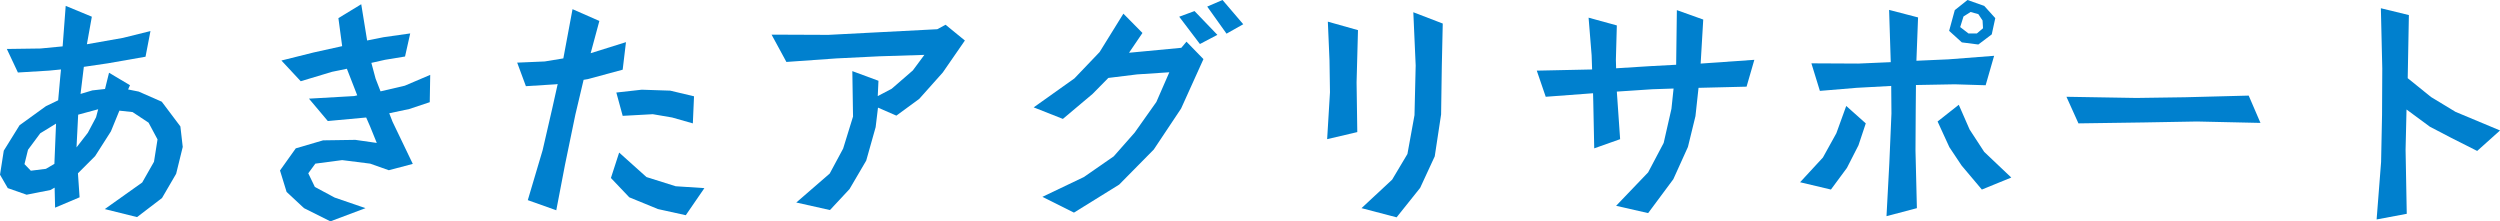
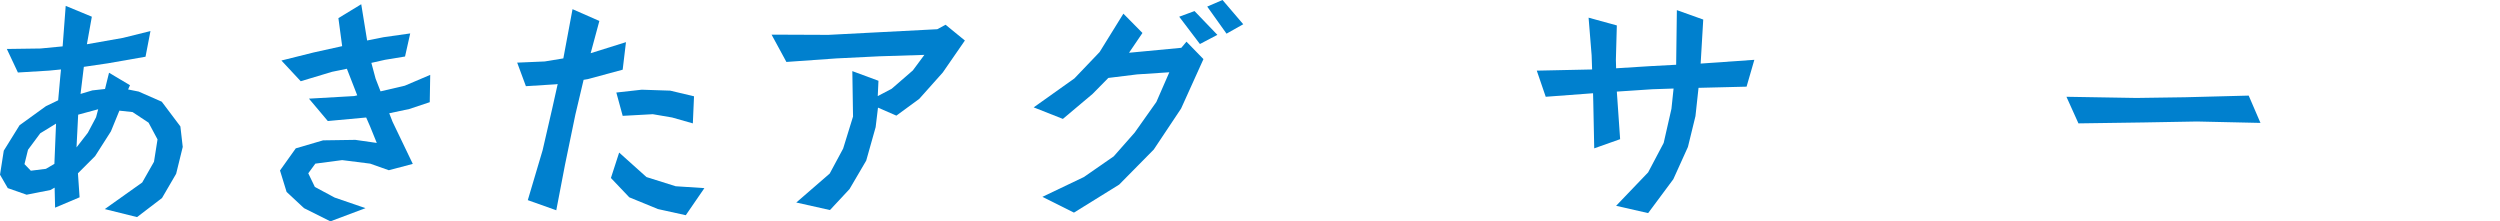
<svg xmlns="http://www.w3.org/2000/svg" id="uuid-1a5a06ad-38a4-4473-b14a-199c8863f6cb" viewBox="0 0 265.37 23.494">
  <defs>
    <style>.uuid-fd212e38-7742-407e-9fa3-71bccd77e6a0{fill:#0080ce;stroke-width:0px;}</style>
  </defs>
  <g id="uuid-095a4c1a-876c-40fe-9701-28f41cfece3c">
    <path class="uuid-fd212e38-7742-407e-9fa3-71bccd77e6a0" d="M14.546,23.044l-3.424-.85,3.974-2.824,1.25-2.199.375-2.375-.95-1.775-1.699-1.125-1.399-.15-.9,2.199-1.675,2.625-1.824,1.825.175,2.549-2.6,1.1-.05-2.125-.449.25-2.524.5-2-.7-.824-1.425.399-2.549,1.675-2.7,2.799-2.024,1.3-.625.226-2.524.074-.75-1.274.125-3.299.2-1.175-2.499,3.574-.05,2.349-.225.325-4.299,2.774,1.15-.524,2.924,3.823-.675,2.925-.725-.525,2.724-3.999.7-2.549.375-.35,2.875,1.249-.375,1.35-.15.425-1.725,2.225,1.325-.199.45,1.124.225,2.449,1.075,1.975,2.624.25,2.175-.699,2.849-1.5,2.574-2.649,2.025ZM5.948,13.122l-1.675,1.025-1.3,1.75-.375,1.524.675.7,1.6-.2.9-.525.175-4.274ZM9.322,14.096l.875-1.649.225-.85-2.124.575-.176,3.474,1.2-1.55Z" />
    <path class="uuid-fd212e38-7742-407e-9fa3-71bccd77e6a0" d="M41.271,18.07l-1.975-.7-2.975-.375-2.85.375-.749,1.025.699,1.45,2.1,1.125,3.274,1.125-3.725,1.4-2.799-1.4-1.85-1.724-.7-2.275,1.675-2.349,2.899-.85,3.424-.05,2.274.325-.699-1.725-.425-.975-4.074.375-2-2.375,4.799-.275.325-.075-1.1-2.824-1.574.325-3.324 1-2.05-2.199,3.399-.85,3.049-.675-.399-2.975,2.424-1.475.625,3.849,1.75-.35,2.824-.4-.55,2.45-2.125.35-1.449.325.449,1.674.525,1.35,2.574-.6,2.699-1.15-.05,2.899-2.175.725-2.124.45.35.9,2.149,4.474-2.549.675Z" />
    <path class="uuid-fd212e38-7742-407e-9fa3-71bccd77e6a0" d="M56.024,21.245l1.574-5.299,1.025-4.449.574-2.574-.199.025-3.175.2-.925-2.499,2.925-.125,1.975-.325.975-5.224,2.849,1.25-.925,3.424,3.749-1.175-.35,2.924-3.699,1-.449.075-.875,3.699-1.1,5.324-.925,4.824-3.024-1.075ZM69.846,22.194l-3.049-1.25-1.95-2.05.875-2.699,2.899,2.6,3.1.975,3.049.2-1.975,2.874-2.949-.65ZM71.346,12.472l-2.05-.35-3.199.175-.675-2.475,2.699-.3,3.024.1,2.524.6-.125,2.875-2.199-.625Z" />
    <path class="uuid-fd212e38-7742-407e-9fa3-71bccd77e6a0" d="M84.524,21.495l3.549-3.074,1.425-2.649,1.05-3.399-.075-4.824,2.774,1.025-.075,1.625,1.475-.775,2.25-1.949,1.225-1.65-4.774.15-4.573.225-5.299.375-1.575-2.899,6.023.025,5.299-.275,6.273-.325.875-.475,2.05,1.675-2.35,3.399-2.499,2.8-2.425,1.774-1.949-.85-.25,2.075-1,3.549-1.774,3.024-2.074,2.225-3.574-.8Z" />
    <path class="uuid-fd212e38-7742-407e-9fa3-71bccd77e6a0" d="M113.999,22.569l-3.35-1.674,4.398-2.1,3.175-2.2,2.225-2.524,2.299-3.249,1.375-3.149-3.424.225-3.05.375-1.675,1.7-3.148,2.649-3.1-1.225,4.324-3.074,2.674-2.799,2.524-4.074,2.024,2.049-1.425,2.1,1.6-.15,3.949-.375.55-.65,1.8,1.85-2.374,5.249-2.899,4.349-3.674,3.724-4.799,2.974ZM127.37,4.674l-2.199-2.899,1.625-.6,2.424,2.524-1.85.975ZM130.194,3.574l-2.049-2.875,1.624-.7,2.199,2.574-1.774,1Z" />
-     <path class="uuid-fd212e38-7742-407e-9fa3-71bccd77e6a0" d="M140.874,14.771l.3-4.974-.05-3.374-.176-4.124,3.199.9-.149,5.548.075,5.274-3.199.75ZM144.522,22.094l3.25-3.024,1.624-2.725.75-4.124.125-5.273-.25-5.649,3.124,1.2-.1,4.523-.075,5.124-.675,4.449-1.55,3.349-2.499,3.125-3.725-.975Z" />
-     <path class="uuid-fd212e38-7742-407e-9fa3-71bccd77e6a0" d="M171.548,21.845l3.399-3.549,1.649-3.124.825-3.625.225-2.149-2.249.075-3.774.25.35,5.049-2.749.975-.101-4.949-.024-.9-5.023.375-.95-2.774,5.874-.125-.051-1.5-.324-3.999,2.999.825-.101,3.649.025.9,3.574-.225,2.799-.15.075-5.798,2.8 1-.275,4.674,5.699-.4-.825,2.85-5.099.125-.325,2.999-.8,3.274-1.55,3.424-2.674,3.599-3.399-.774Z" />
-     <path class="uuid-fd212e38-7742-407e-9fa3-71bccd77e6a0" d="M191.075,19.345l2.424-2.625,1.425-2.574,1.05-2.899,2.074,1.85-.774,2.324-1.225,2.399-1.7,2.3-3.273-.775ZM200.248,22.944l.3-5.624.225-5.274-.025-2.924-3.674.2-3.898.325-.9-2.924,4.974.025,3.449-.15-.175-5.548,3.074.8-.175,4.599,3.399-.15,4.849-.375-.899,3.125-3.274-.1-4.124.075-.025,2.774-.024,4.174.149,6.123-3.224.85ZM210.37,20.12l-2.149-2.549-1.3-1.95-1.25-2.724,2.25-1.775,1.149,2.625,1.55,2.375,2.874,2.724-3.124,1.275ZM209.995,4.724l-1.749-.225-1.35-1.225.6-2.199,1.35-1.075,1.774.625,1.175,1.3-.375,1.725-1.425,1.075ZM210.445,2.174l-.45-.675-.824-.225-.75.475-.351,1.125.875.675h.9l.649-.55-.05-.825Z" />
+     <path class="uuid-fd212e38-7742-407e-9fa3-71bccd77e6a0" d="M171.548,21.845l3.399-3.549,1.649-3.124.825-3.625.225-2.149-2.249.075-3.774.25.35,5.049-2.749.975-.101-4.949-.024-.9-5.023.375-.95-2.774,5.874-.125-.051-1.5-.324-3.999,2.999.825-.101,3.649.025.9,3.574-.225,2.799-.15.075-5.798,2.8 1-.275,4.674,5.699-.4-.825,2.85-5.099.125-.325,2.999-.8,3.274-1.55,3.424-2.674,3.599-3.399-.774" />
    <path class="uuid-fd212e38-7742-407e-9fa3-71bccd77e6a0" d="M233.196,12.897l-5.599.1-6.974.1-1.274-2.824,7.423.125,5.199-.075,6.724-.175,1.249,2.899-6.748-.15Z" />
-     <path class="uuid-fd212e38-7742-407e-9fa3-71bccd77e6a0" d="M262.945,16.021l-2.773-1.4-2.25-1.174-2.475-1.825-.1,4.274.125,6.798-3.199.6.475-6.099.101-4.999.024-4.924-.149-6.398,2.974.725-.125,6.698,2.475,2,2.6,1.575,4.724,1.975-2.425,2.174Z" />
  </g>
</svg>